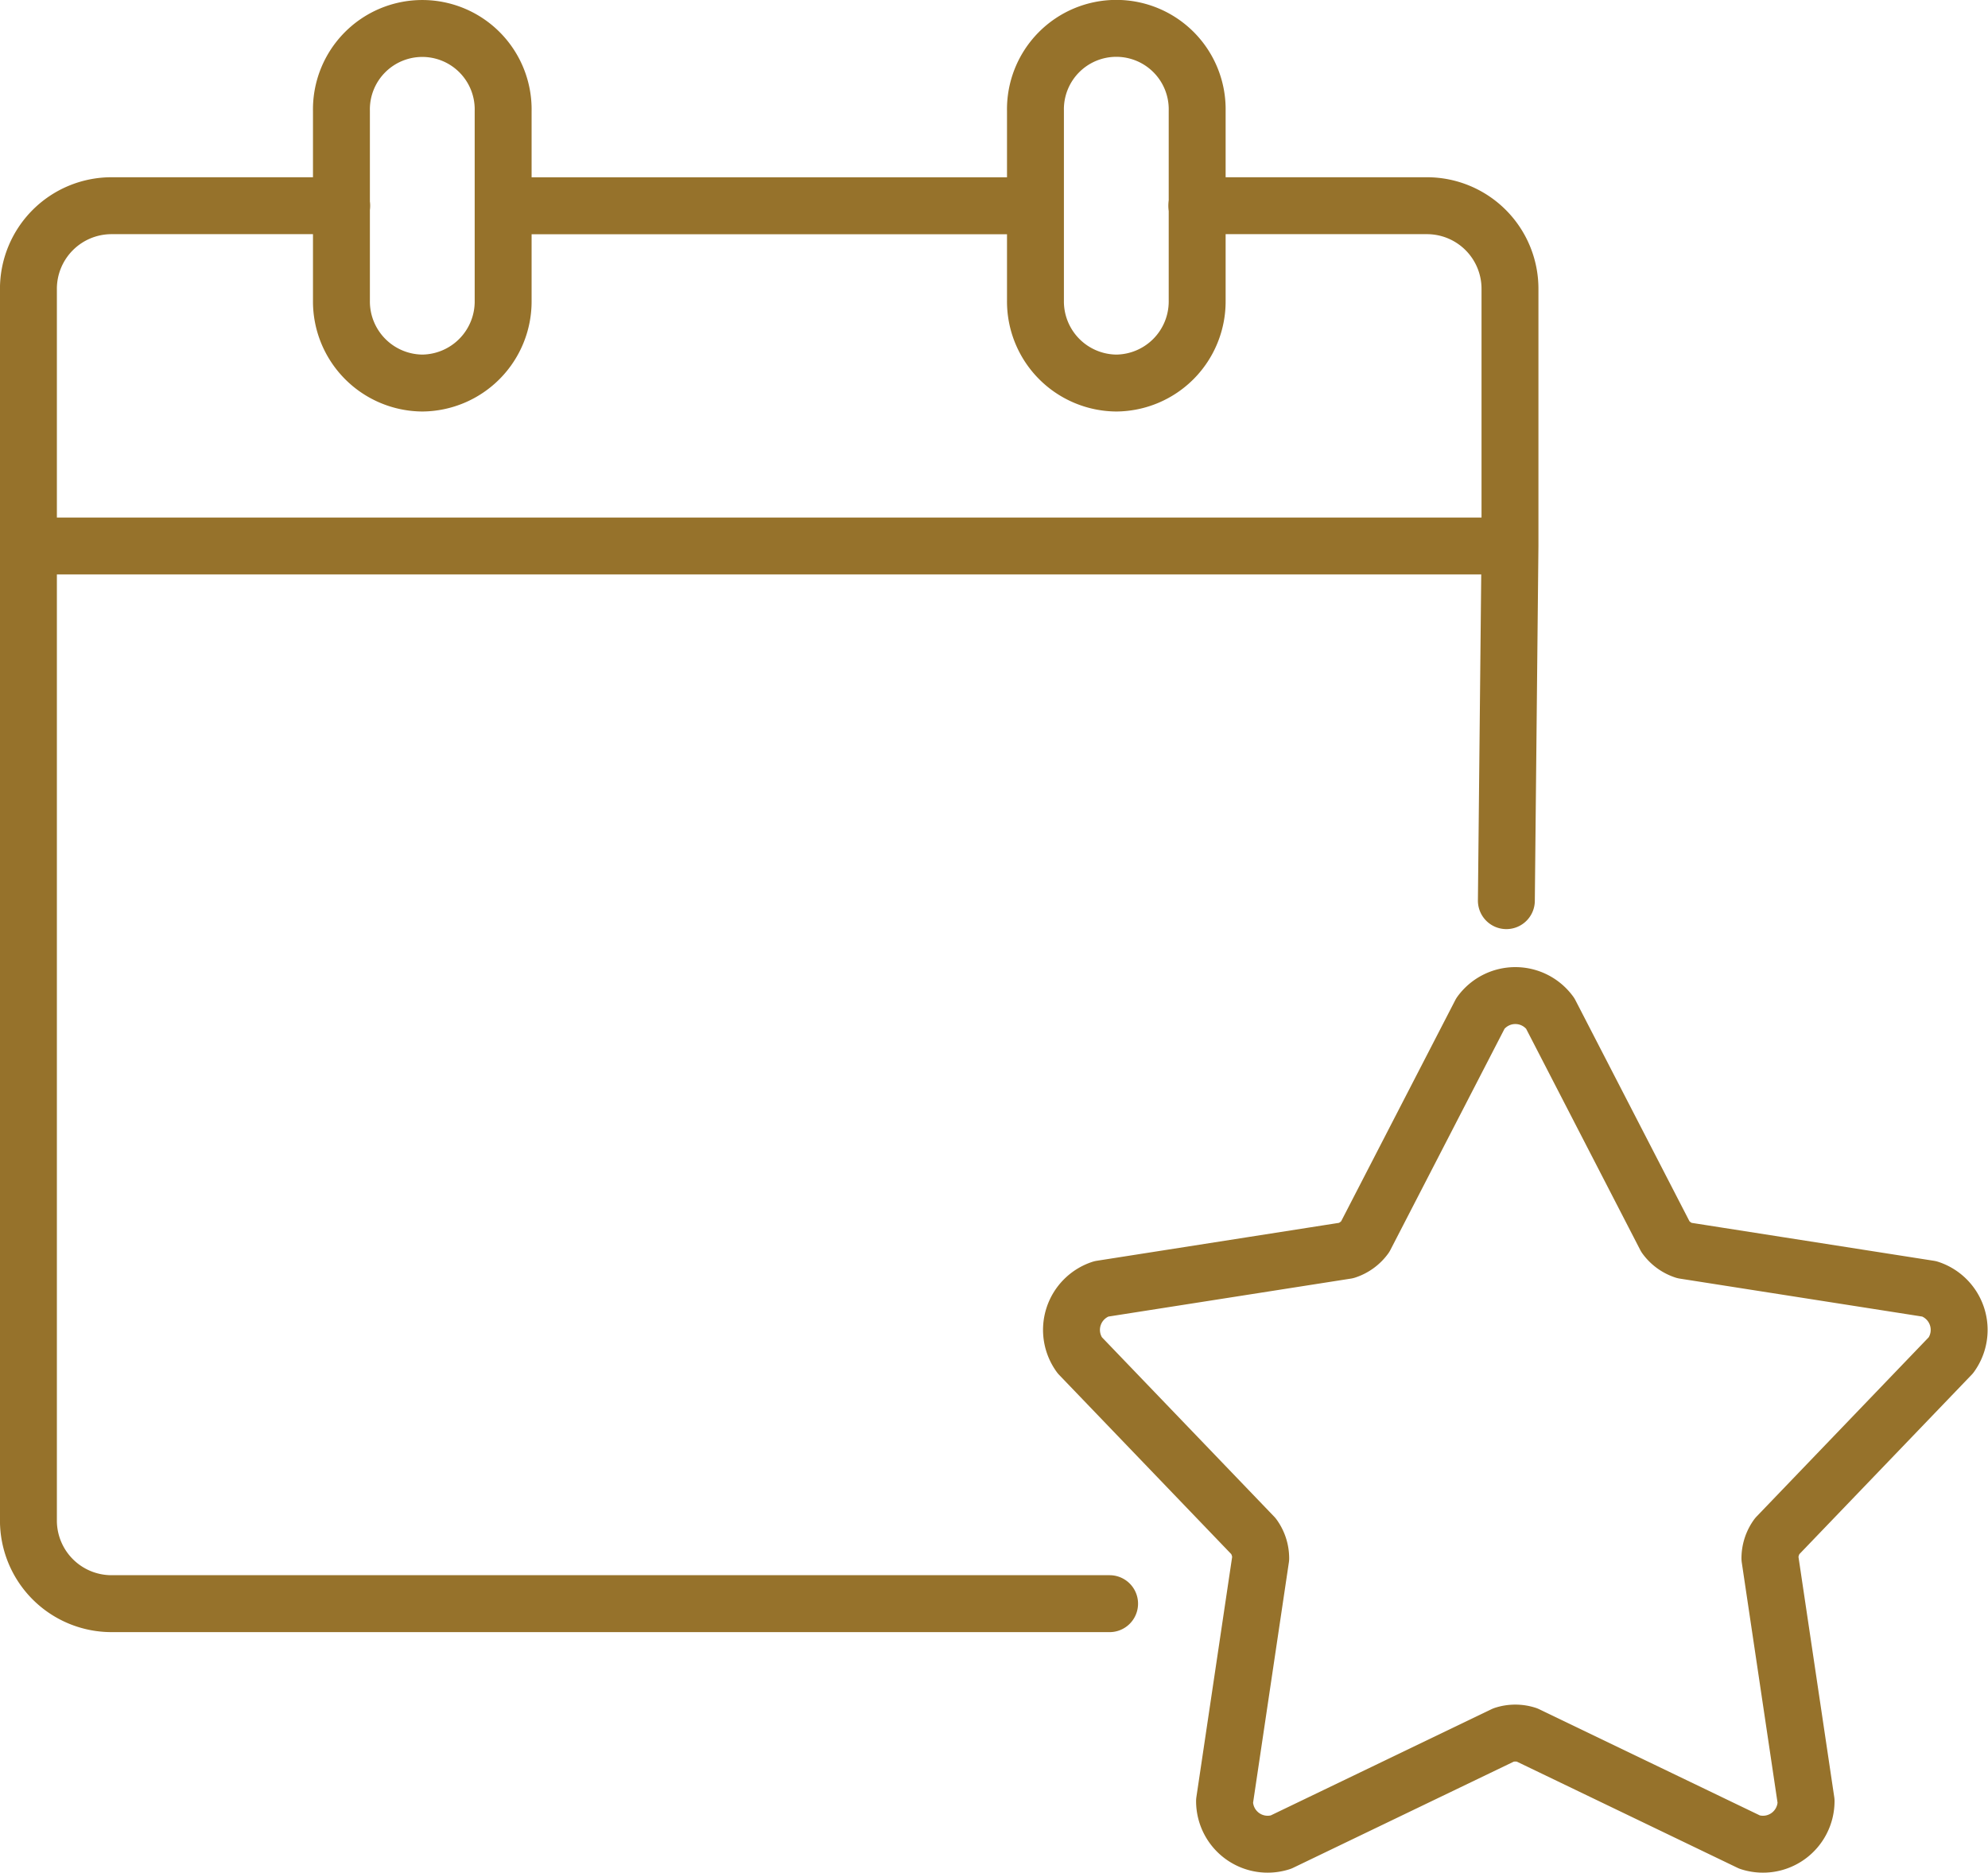
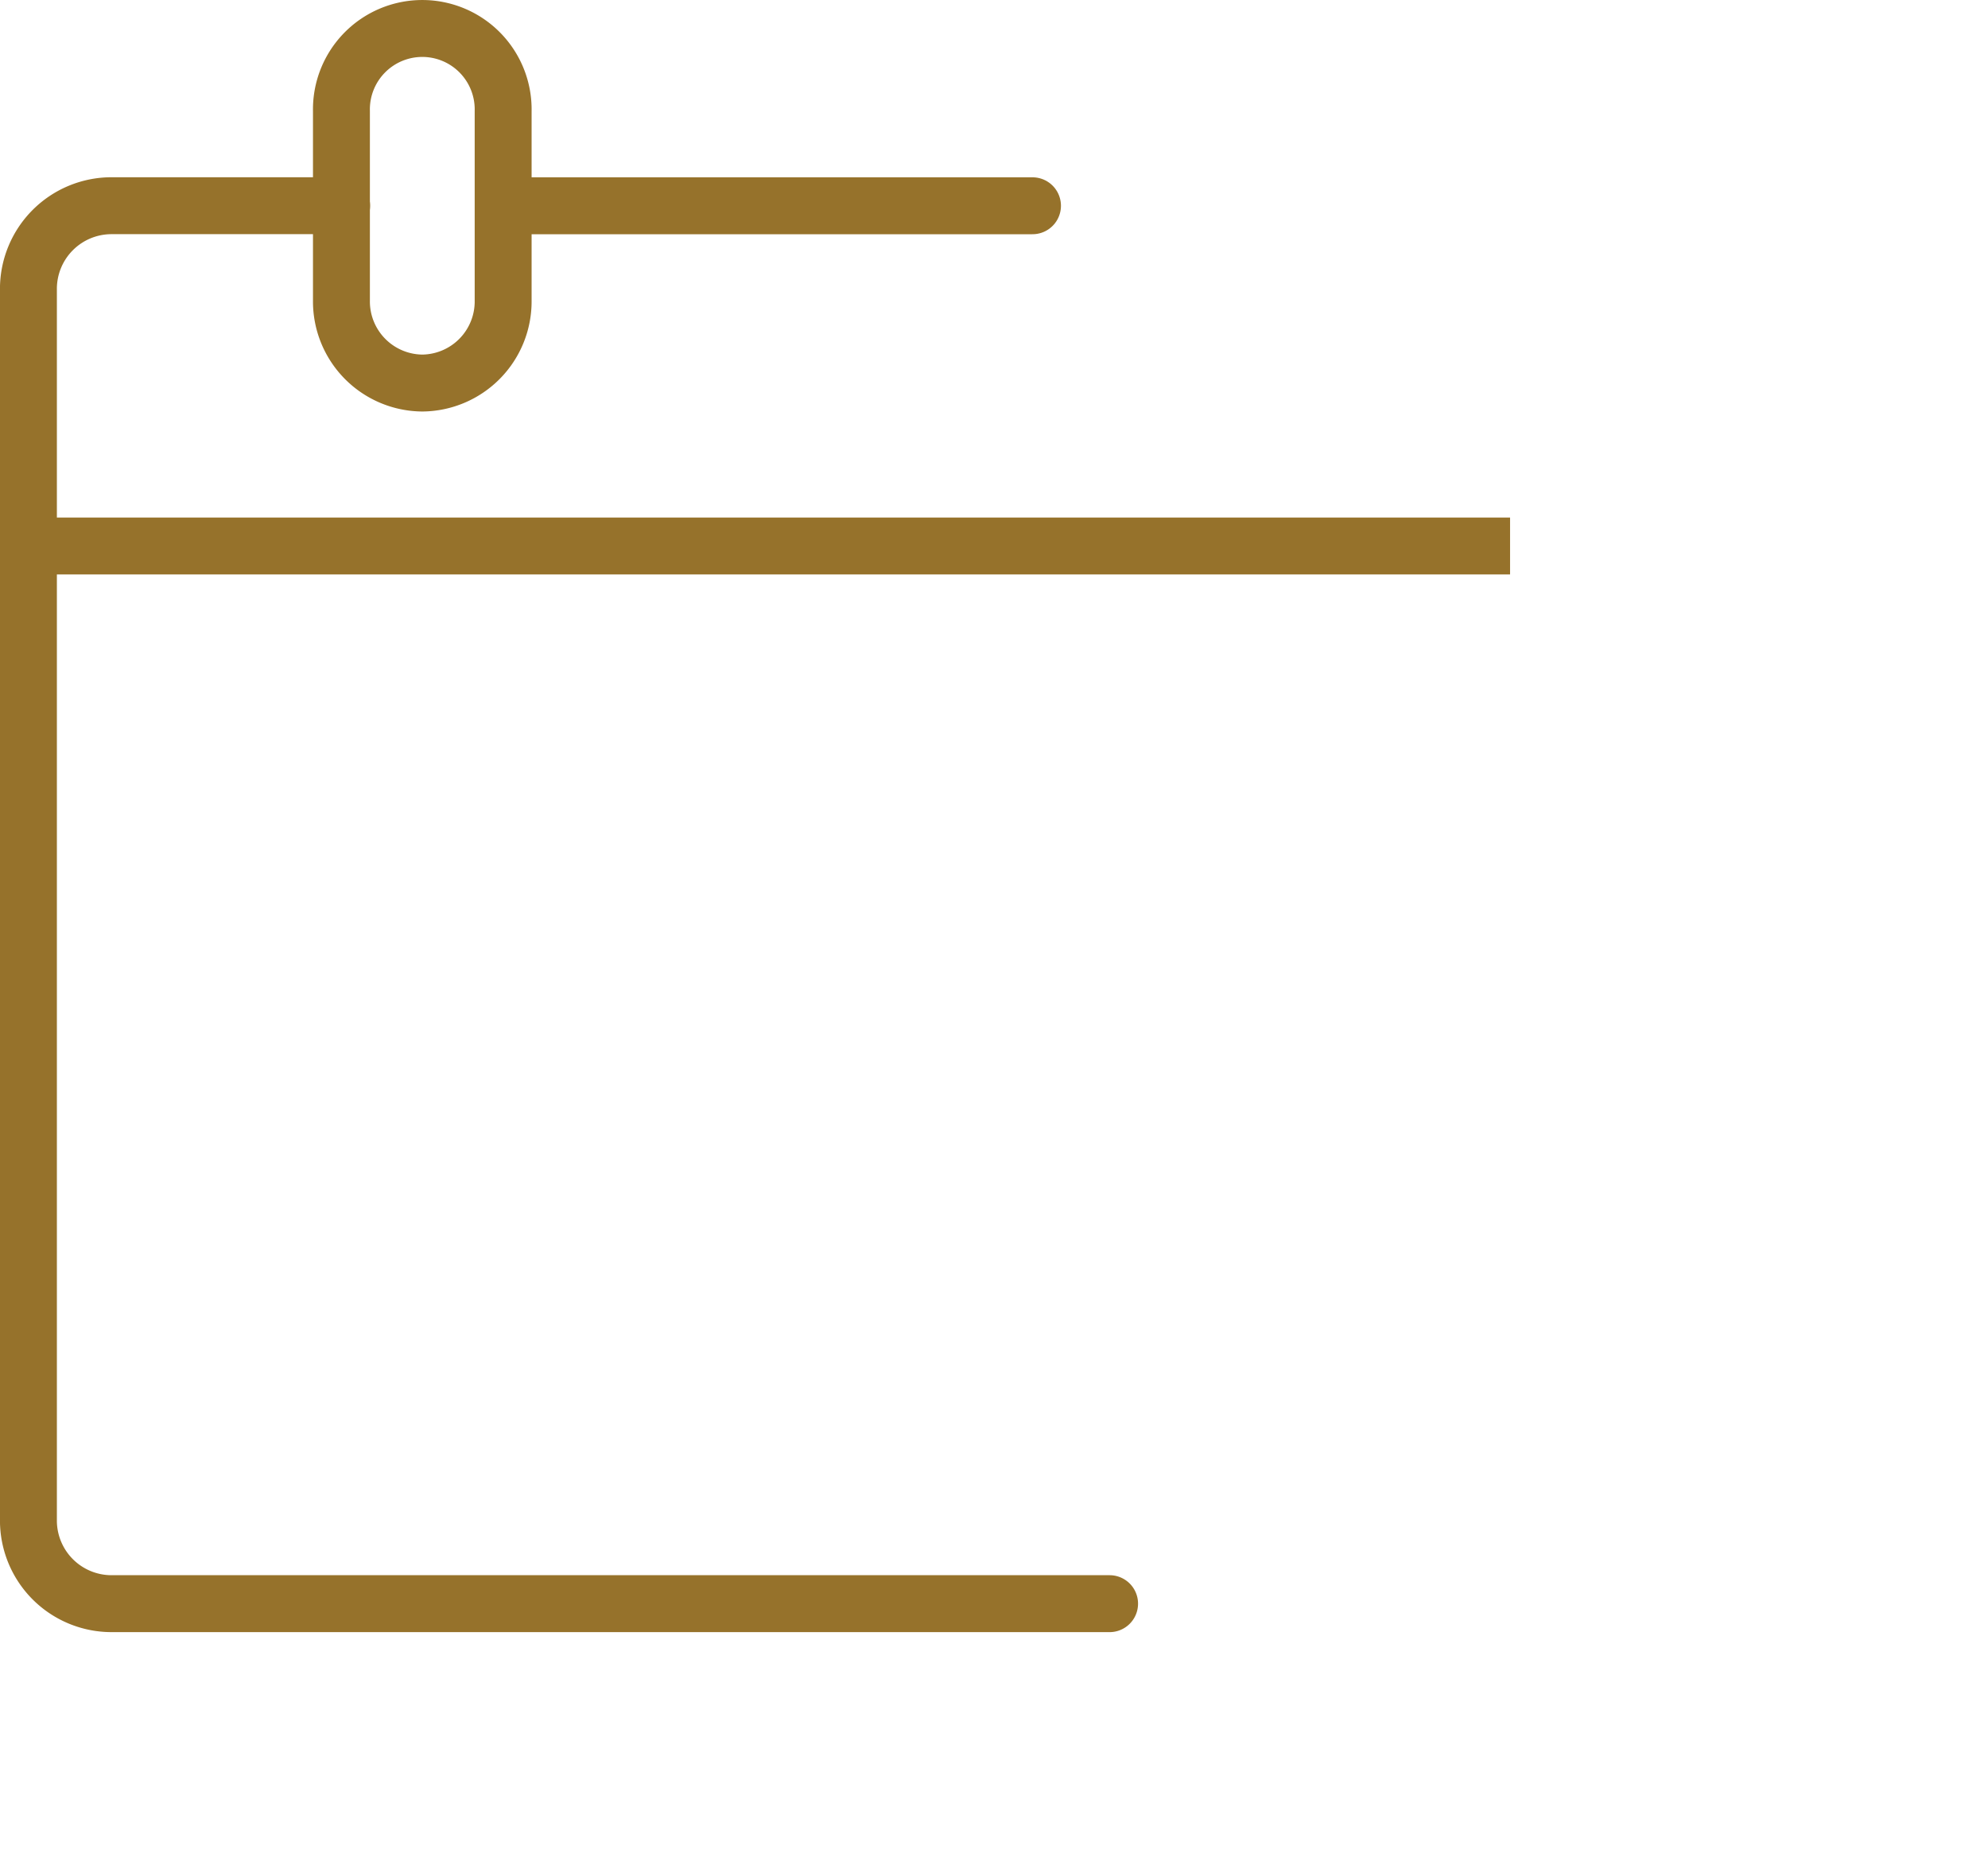
<svg xmlns="http://www.w3.org/2000/svg" width="69.864" height="65.813" viewBox="0 0 69.864 65.813">
  <g id="Group_788" data-name="Group 788" transform="translate(-689.511 -1675.744)">
-     <path id="Path_1927" data-name="Path 1927" d="M1065.443,60.741h8.093a2.918,2.918,0,0,1,2.91,2.923V72.7l-.127,12.459" transform="translate(-333.87 1622.231)" fill="none" stroke="#96722b" stroke-linecap="round" stroke-linejoin="round" stroke-width="2" />
    <path id="Path_1928" data-name="Path 1928" d="M968.073,60.741h-8.093a2.921,2.921,0,0,0-2.914,2.923v43.274a2.921,2.921,0,0,0,2.914,2.923h35.081" transform="translate(-266.556 1622.231)" fill="none" stroke="#96722b" stroke-linecap="round" stroke-linejoin="round" stroke-width="2" />
    <line id="Line_117" data-name="Line 117" x1="18.498" transform="translate(707.298 1682.974)" fill="none" stroke="#96722b" stroke-linecap="round" stroke-linejoin="round" stroke-width="2" />
    <line id="Line_118" data-name="Line 118" x2="52.065" transform="translate(690.514 1694.929)" fill="none" stroke="#96722b" stroke-linejoin="round" stroke-width="2" />
    <path id="Path_1929" data-name="Path 1929" d="M988.938,56.763h0a2.867,2.867,0,0,1-2.842-2.892V47.2a2.842,2.842,0,1,1,5.683,0v6.676A2.867,2.867,0,0,1,988.938,56.763Z" transform="translate(-284.586 1632.44)" fill="none" stroke="#96722b" stroke-linecap="round" stroke-linejoin="round" stroke-width="2" />
-     <path id="Path_1930" data-name="Path 1930" d="M1053.313,56.762h0a2.867,2.867,0,0,1-2.842-2.892V47.195a2.842,2.842,0,1,1,5.683,0v6.676A2.867,2.867,0,0,1,1053.313,56.762Z" transform="translate(-324.571 1632.441)" fill="none" stroke="#96722b" stroke-linecap="round" stroke-linejoin="round" stroke-width="2" />
-     <path id="Path_1955" data-name="Path 1955" d="M1070.633,134.618l4.054,7.857a1.326,1.326,0,0,0,.658.478l8.617,1.349a1.516,1.516,0,0,1,.757,2.329l-6.111,6.363a1.325,1.325,0,0,0-.252.774l1.271,8.534a1.515,1.515,0,0,1-1.98,1.439l-7.832-3.768a1.325,1.325,0,0,0-.813,0l-7.832,3.768a1.515,1.515,0,0,1-1.98-1.439l1.271-8.534a1.323,1.323,0,0,0-.251-.774l-6.111-6.363a1.516,1.516,0,0,1,.756-2.329l8.617-1.349a1.325,1.325,0,0,0,.658-.478l4.055-7.857A1.515,1.515,0,0,1,1070.633,134.618Z" transform="translate(-326.645 1576.73)" fill="none" stroke="#96722b" stroke-linecap="round" stroke-linejoin="round" stroke-width="2" />
  </g>
</svg>